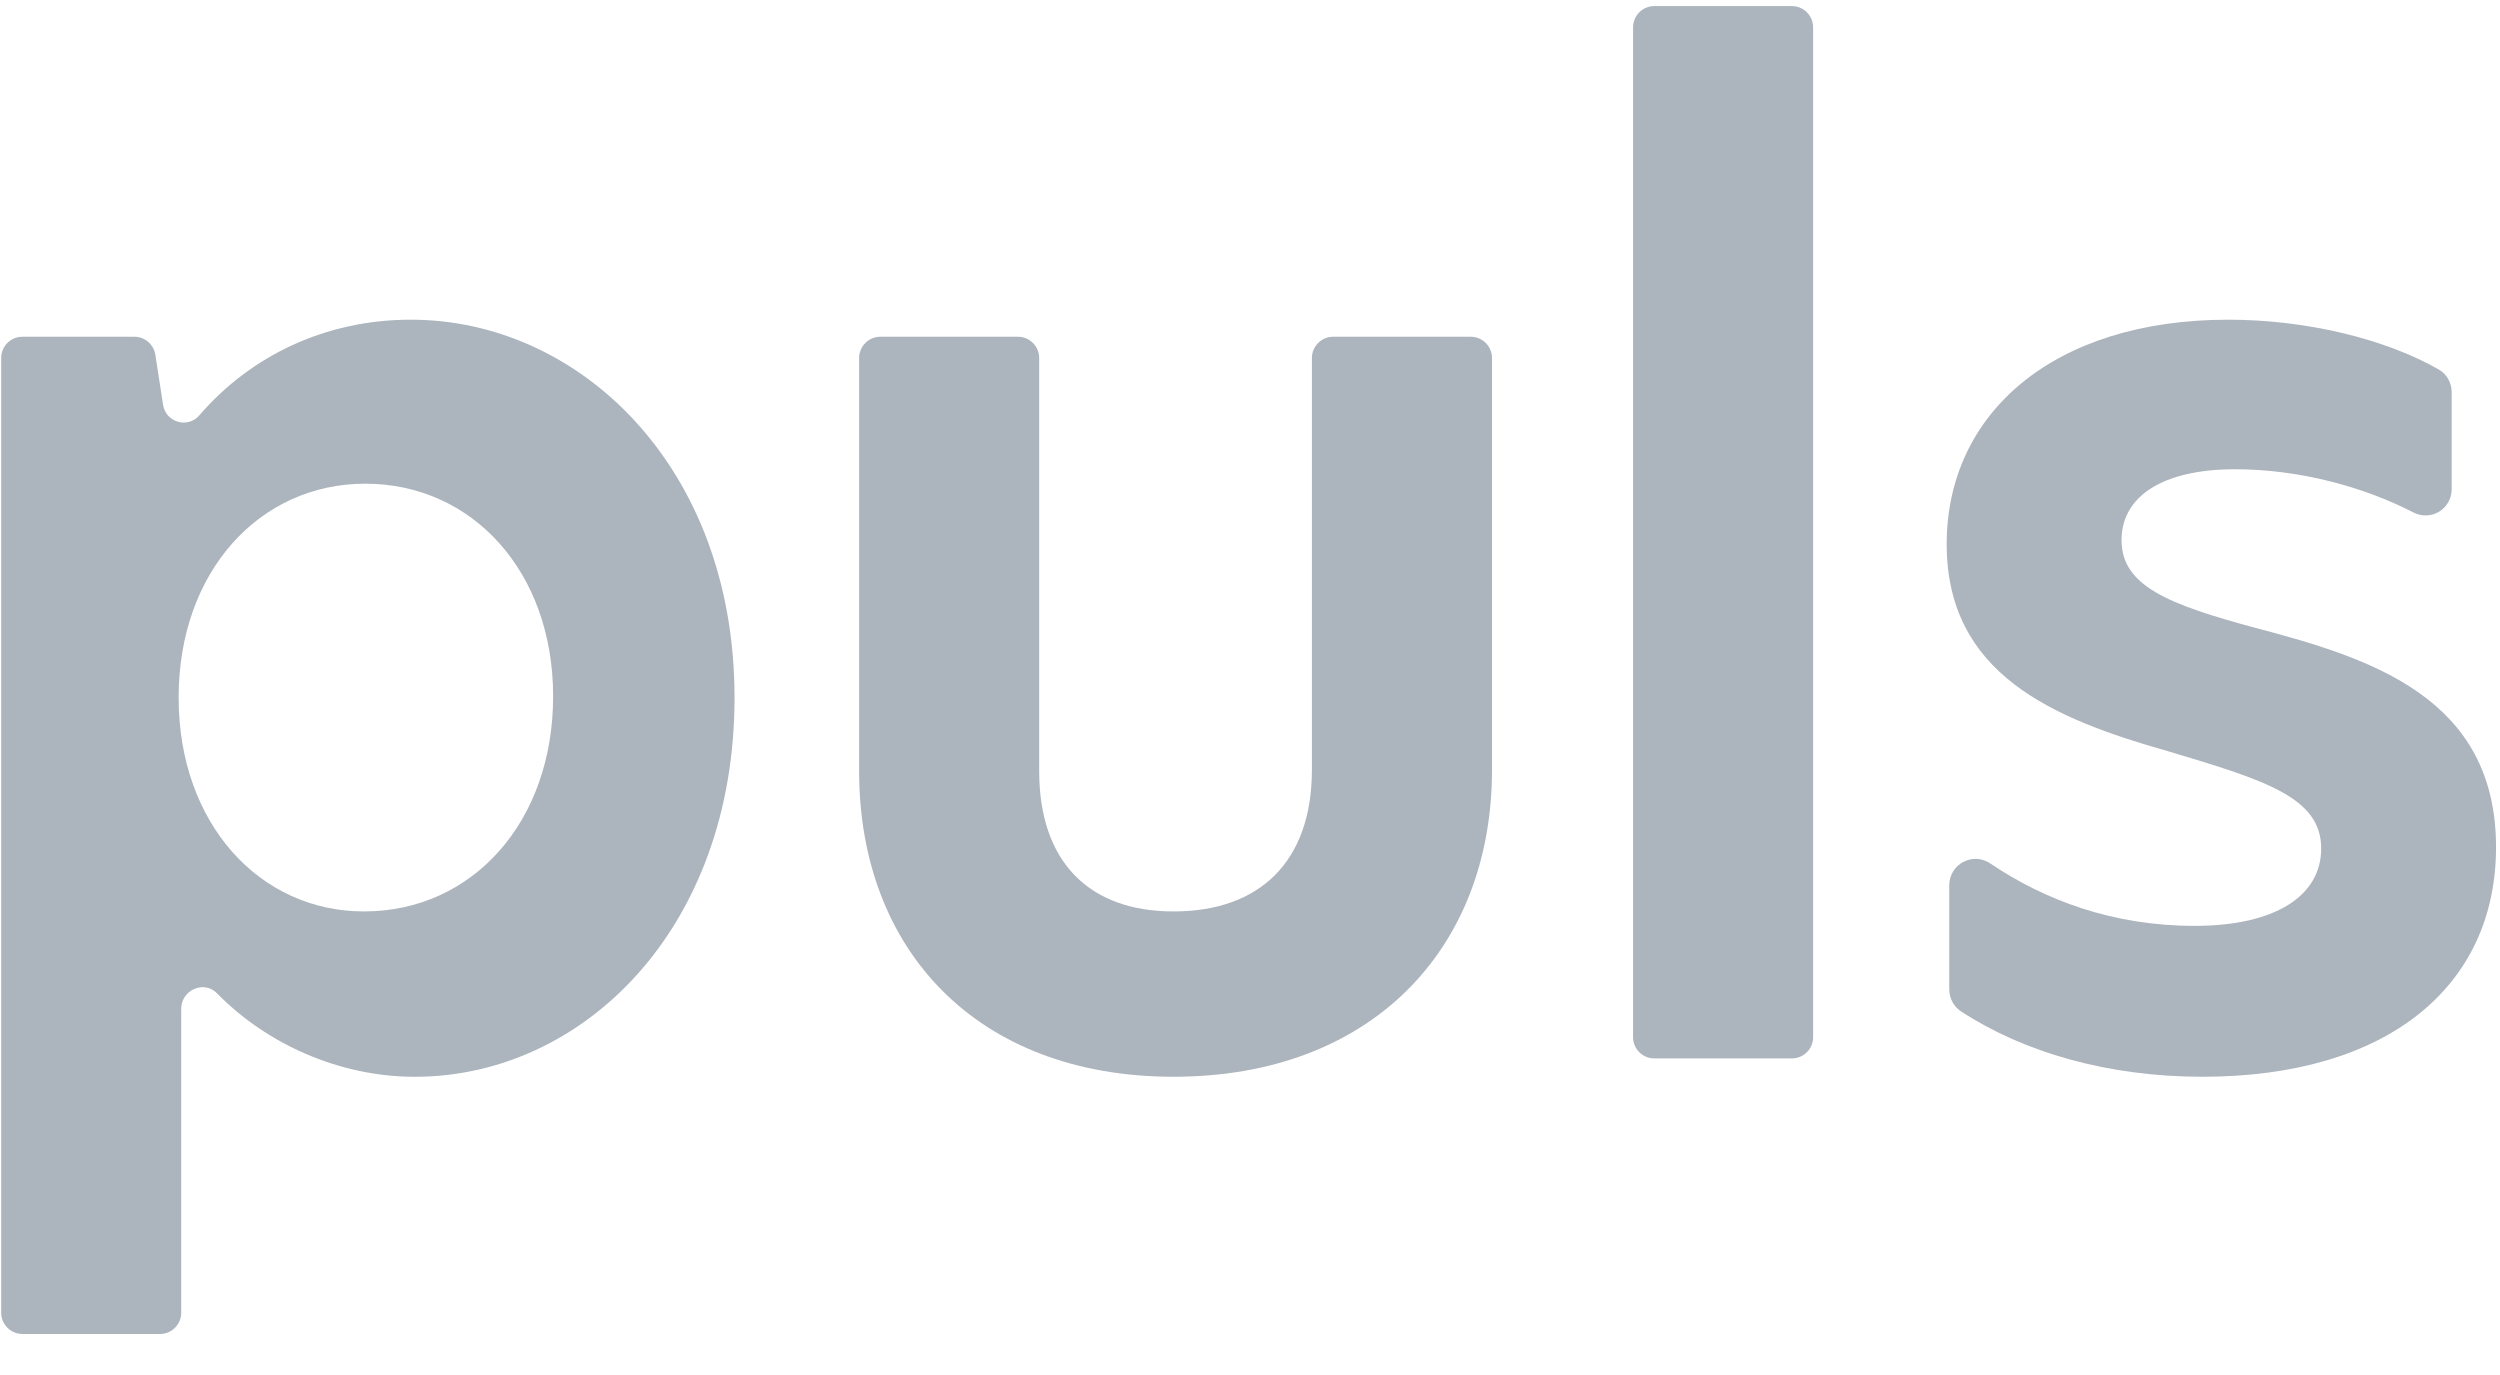
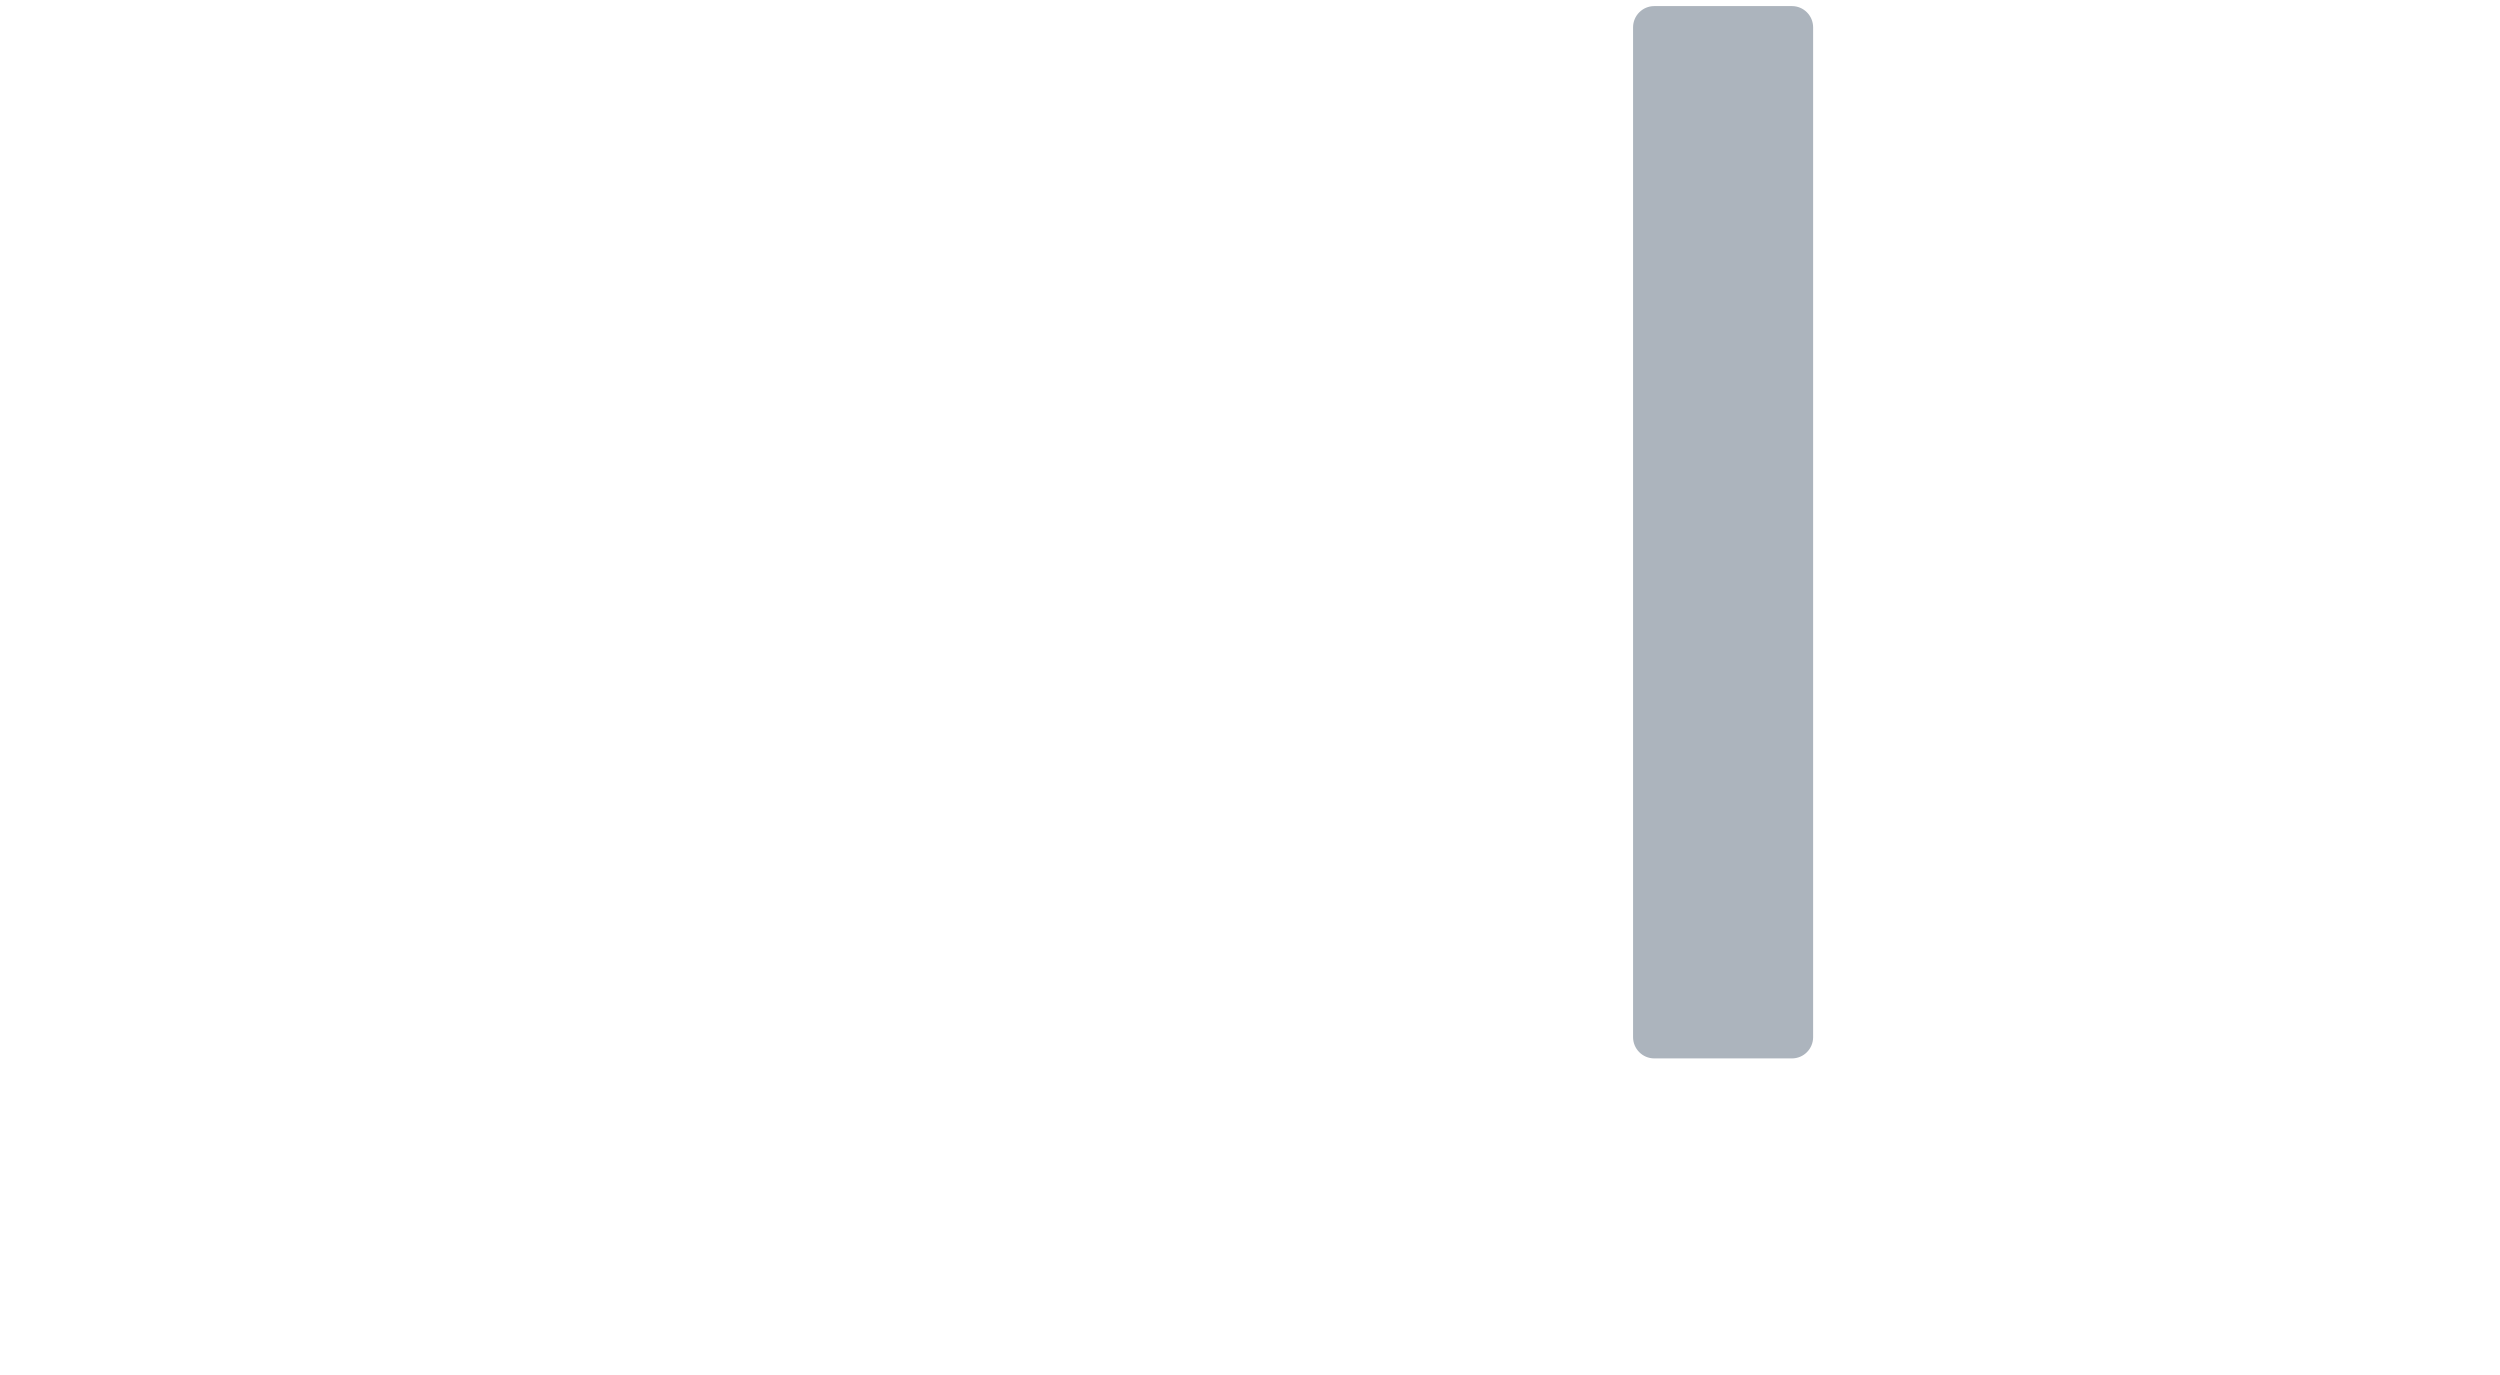
<svg xmlns="http://www.w3.org/2000/svg" width="80" height="44" viewBox="0 0 80 44" fill="none">
-   <path fill-rule="evenodd" clip-rule="evenodd" d="M17.7 22.28C17.7 18.291 15.112 15.478 11.688 15.478C8.305 15.478 5.716 18.291 5.716 22.322C5.716 26.352 8.305 29.166 11.646 29.166C15.112 29.166 17.7 26.312 17.7 22.28ZM0.715 10.776H4.301C4.635 10.776 4.919 11.021 4.971 11.353L5.218 12.953C5.306 13.517 6.006 13.722 6.379 13.291C8.02 11.386 10.412 10.23 13.149 10.23C18.536 10.23 23.505 14.932 23.505 22.322C23.505 29.713 18.661 34.457 13.273 34.457C10.884 34.457 8.546 33.424 6.943 31.785C6.526 31.358 5.799 31.681 5.799 32.279V42.006C5.799 42.381 5.496 42.687 5.122 42.687H0.715C0.34 42.687 0.038 42.381 0.038 42.006V11.457C0.038 11.081 0.34 10.776 0.715 10.776Z" fill="#ACB4BD" />
-   <path fill-rule="evenodd" clip-rule="evenodd" d="M27.492 24.674V11.457C27.492 11.082 27.795 10.776 28.169 10.776H32.577C32.95 10.776 33.254 11.082 33.254 11.457V24.674C33.254 27.57 34.841 29.166 37.555 29.166C40.311 29.166 41.981 27.57 41.981 24.632V11.457C41.981 11.082 42.285 10.776 42.658 10.776H47.066C47.441 10.776 47.744 11.082 47.744 11.457V24.632C47.744 30.384 43.861 34.456 37.555 34.456C31.25 34.456 27.492 30.384 27.492 24.674Z" fill="#ACB4BD" />
  <path fill-rule="evenodd" clip-rule="evenodd" d="M52.936 0.195H57.343C57.717 0.195 58.02 0.5 58.02 0.876V33.188C58.02 33.564 57.717 33.869 57.343 33.869H52.936C52.561 33.869 52.258 33.564 52.258 33.188V0.876C52.258 0.5 52.561 0.195 52.936 0.195Z" fill="#ACB4BD" />
-   <path fill-rule="evenodd" clip-rule="evenodd" d="M78.453 12.555V15.654C78.453 16.289 77.789 16.689 77.228 16.398C75.641 15.576 73.569 15.016 71.522 15.016C69.183 15.016 67.889 15.898 67.889 17.284C67.889 18.753 69.391 19.341 72.19 20.097C75.865 21.063 79.873 22.323 79.873 27.109C79.873 31.56 76.407 34.456 70.477 34.456C67.453 34.456 64.761 33.677 62.748 32.361C62.512 32.205 62.376 31.936 62.376 31.651V28.332C62.376 27.65 63.129 27.251 63.692 27.632C65.42 28.8 67.605 29.628 70.227 29.628C72.815 29.628 74.278 28.663 74.278 27.152C74.278 25.514 72.482 24.968 69.391 24.043C65.676 22.994 62.294 21.566 62.294 17.41C62.294 13.253 65.676 10.23 71.313 10.23C73.784 10.23 76.327 10.84 78.049 11.829C78.305 11.976 78.453 12.259 78.453 12.555Z" fill="#ACB4BD" />
</svg>